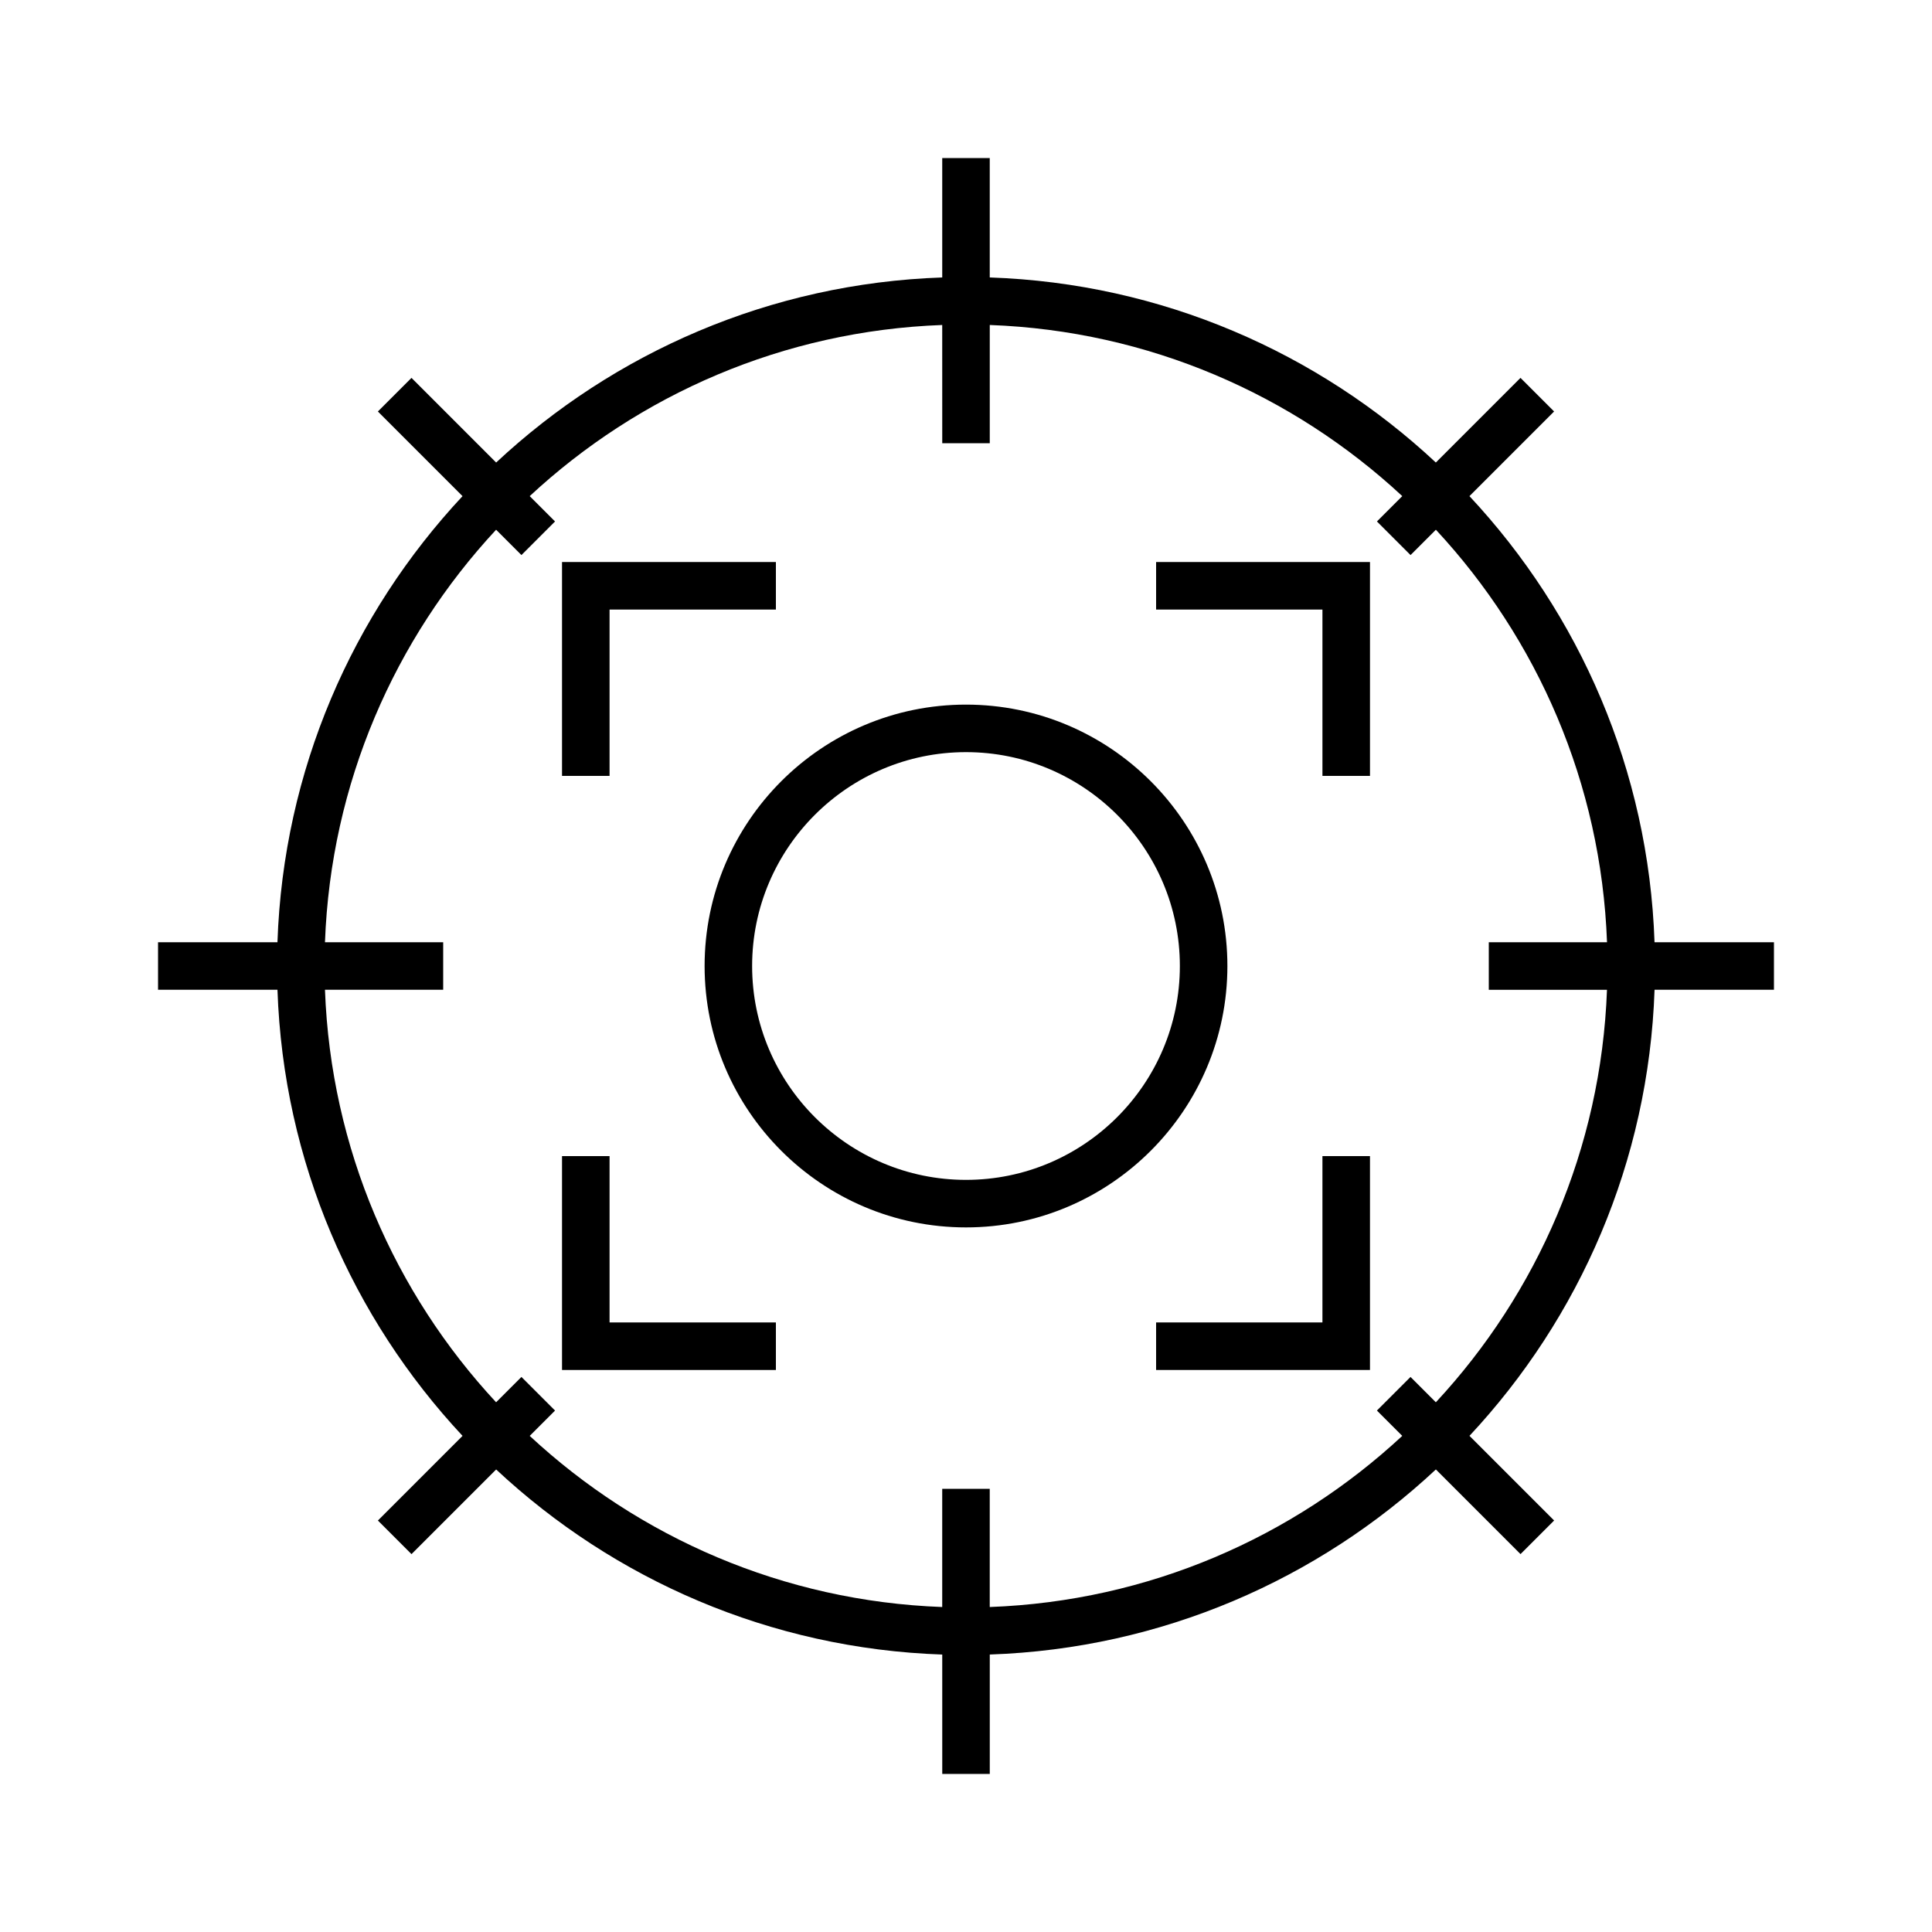
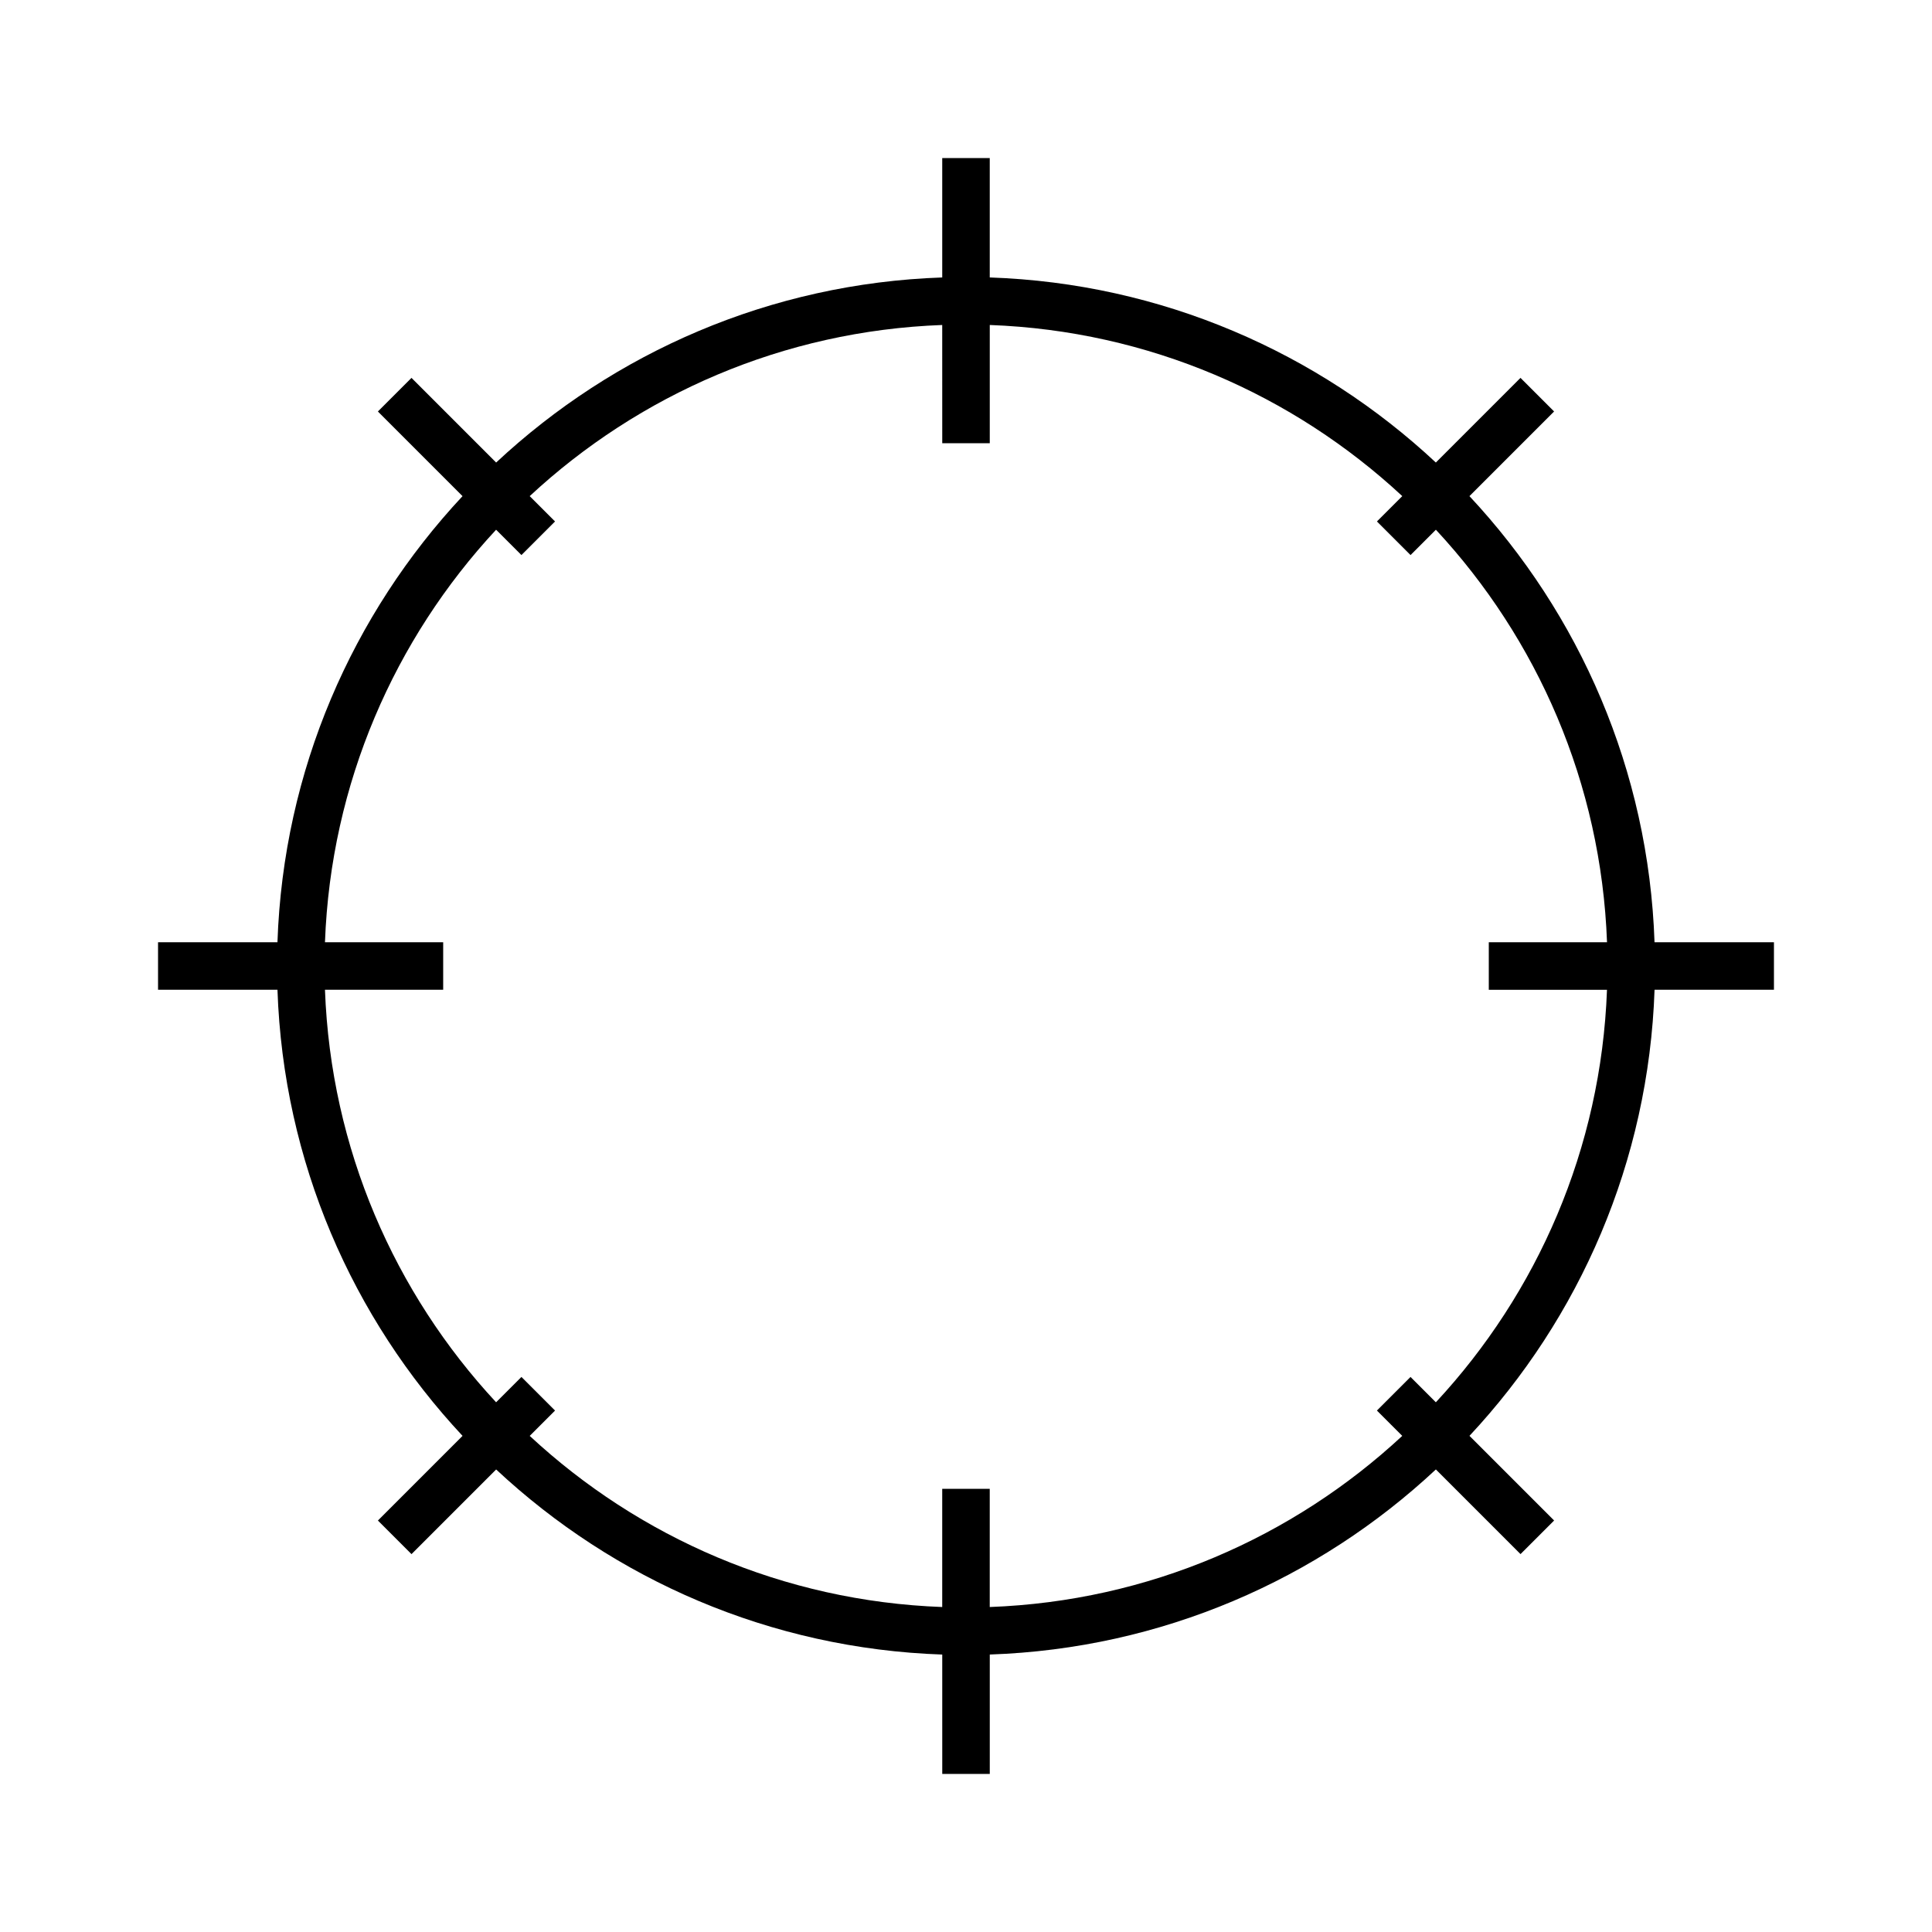
<svg xmlns="http://www.w3.org/2000/svg" fill="#000000" width="800px" height="800px" version="1.1" viewBox="144 144 512 512">
  <g>
    <path d="m533.42 275.48 22.43-22.434-8.906-8.906-22.43 22.434c-31.215-29.152-72.613-47.488-118.22-49.047v-31.645h-12.594v31.648c-45.605 1.559-87.008 19.895-118.22 49.047l-22.43-22.434-8.906 8.906 22.43 22.434c-29.152 31.215-47.488 72.613-49.047 118.22l-31.645 0.004v12.594h31.648c1.559 45.605 19.895 87.008 49.047 118.22l-22.43 22.434 8.906 8.906 22.43-22.434c31.215 29.152 72.613 47.488 118.22 49.047l0.004 31.641h12.594v-31.648c45.605-1.559 87.008-19.895 118.22-49.047l22.43 22.434 8.906-8.906-22.43-22.434c29.152-31.215 47.488-72.613 49.047-118.22h31.641v-12.594h-31.648c-1.559-45.602-19.891-87.008-49.047-118.22zm36.449 130.82c-1.547 42.137-18.477 80.395-45.352 109.32l-6.715-6.715-8.906 8.906 6.715 6.715c-28.93 26.879-67.184 43.805-109.32 45.352v-31.328h-12.594v31.328c-42.133-1.547-80.395-18.477-109.32-45.352l6.715-6.715-8.906-8.906-6.715 6.715c-26.879-28.93-43.805-67.184-45.352-109.32l31.328-0.004v-12.594h-31.328c1.547-42.137 18.477-80.395 45.352-109.32l6.715 6.715 8.906-8.906-6.715-6.715c28.93-26.879 67.184-43.805 109.32-45.352l0.008 31.328h12.594v-31.328c42.133 1.547 80.395 18.477 109.32 45.352l-6.715 6.715 8.906 8.906 6.715-6.715c26.879 28.93 43.805 67.184 45.352 109.32l-31.332 0.008v12.594h31.324z" />
-     <path d="m305.54 305.54h44.082v-12.598h-56.68v56.68h12.598z" />
-     <path d="m450.38 305.54h44.082v44.082h12.598v-56.68h-56.68z" />
-     <path d="m305.54 450.38h-12.598v56.68h56.68v-12.598h-44.082z" />
-     <path d="m494.46 494.46h-44.082v12.598h56.68v-56.68h-12.598z" />
-     <path d="m400 330.73c-38.199 0-69.273 31.074-69.273 69.273s31.074 69.273 69.273 69.273 69.273-31.074 69.273-69.273-31.074-69.273-69.273-69.273zm0 125.95c-31.25 0-56.68-25.426-56.68-56.68 0-31.25 25.426-56.676 56.68-56.676 31.25 0 56.676 25.426 56.676 56.68 0 31.25-25.426 56.676-56.676 56.676z" />
  </g>
</svg>